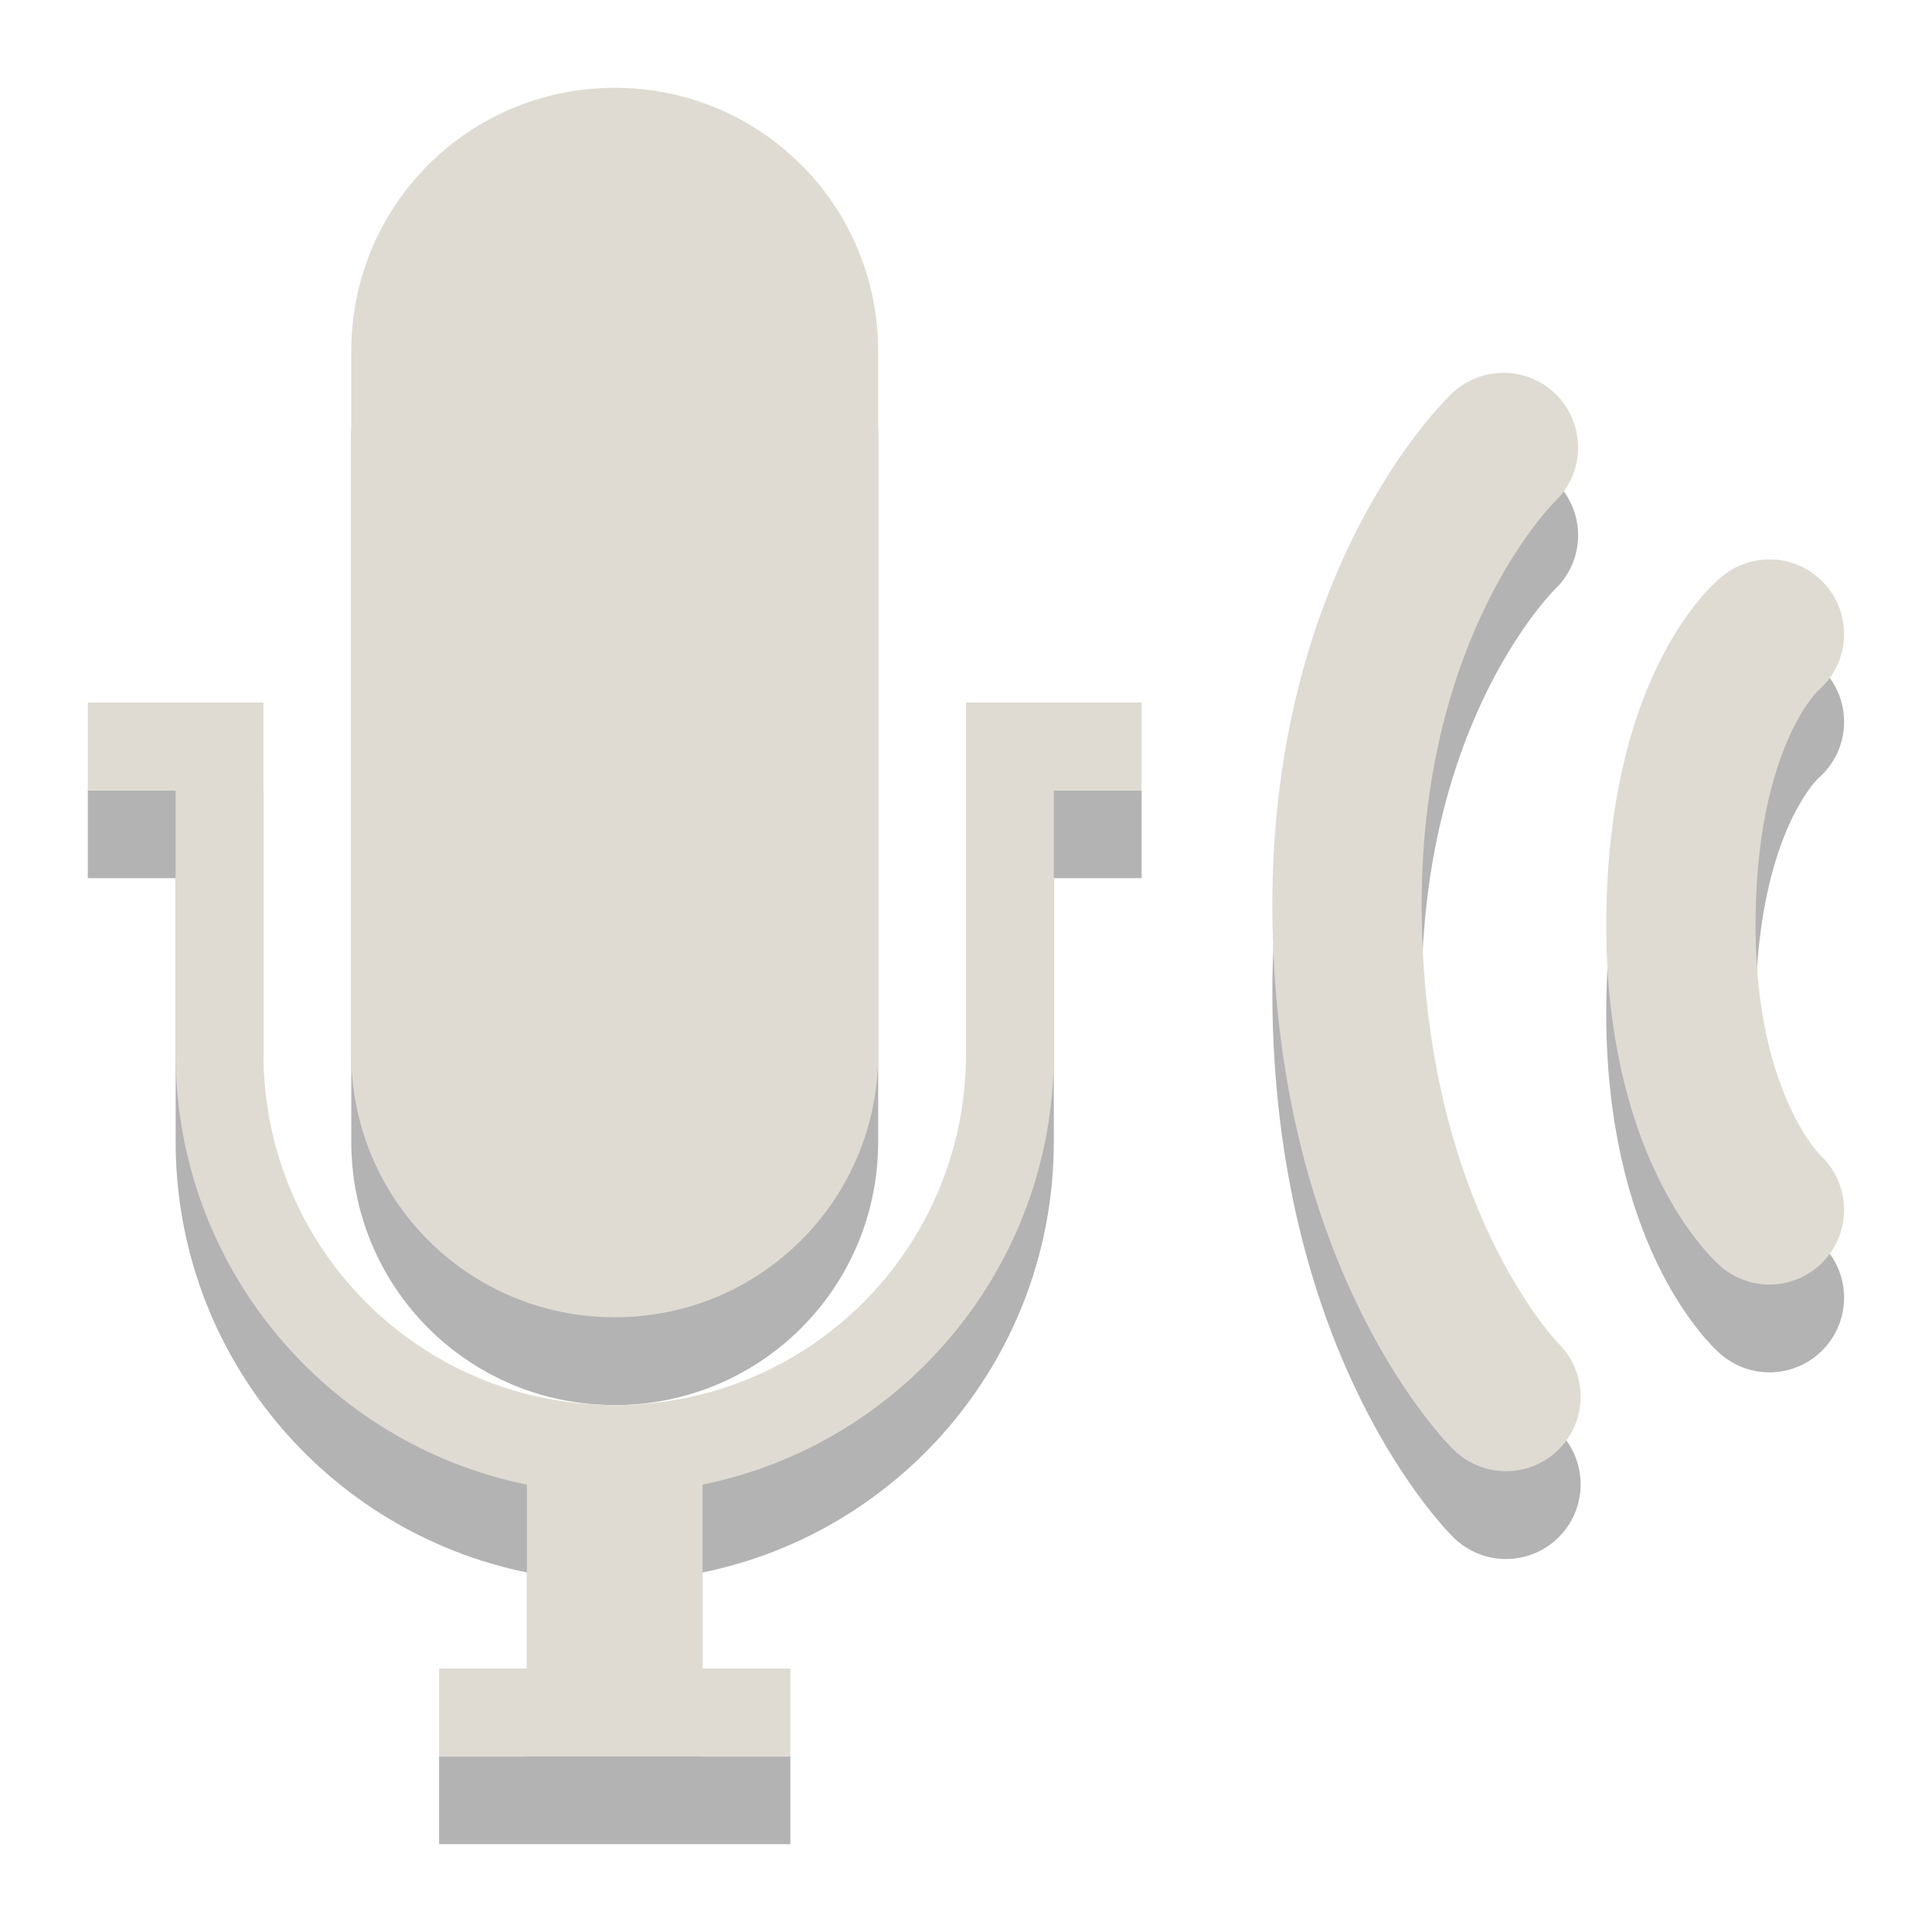
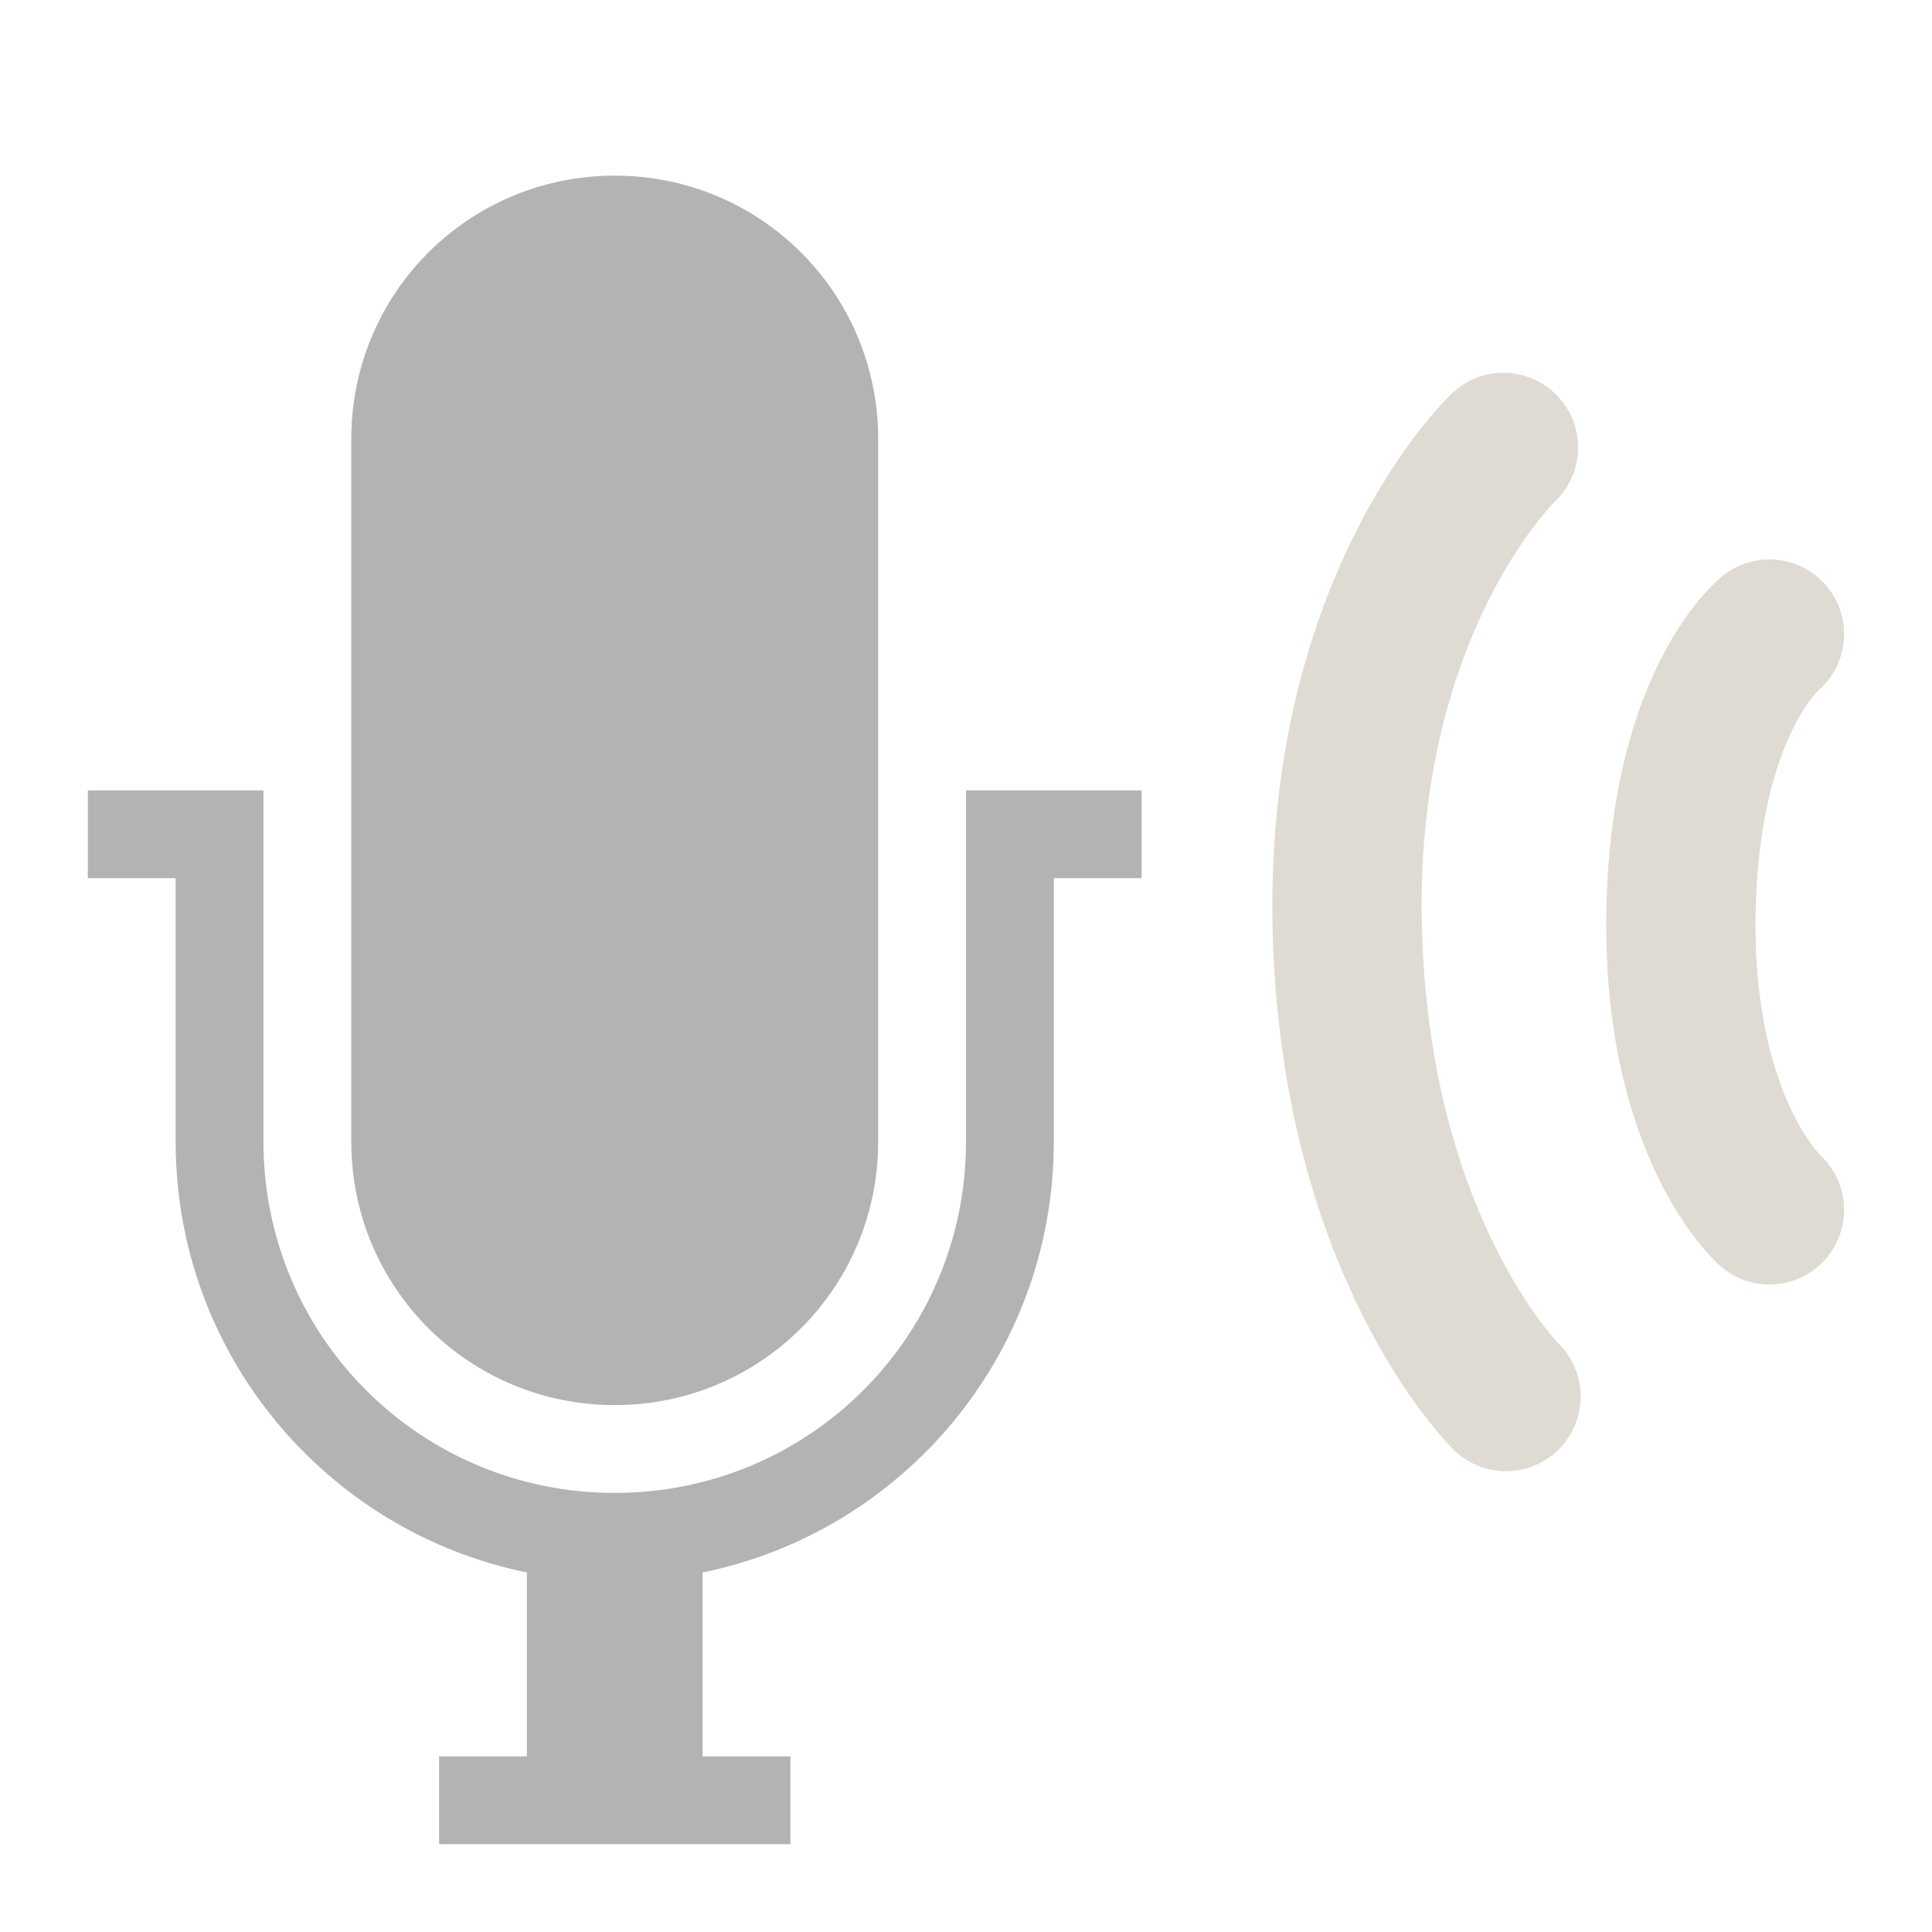
<svg xmlns="http://www.w3.org/2000/svg" id="svg3330" width="22" height="22" version="1.1">
  <g id="layer1" transform="translate(0,6)">
    <path id="path3122-6" d="m7-4c-1.662 0-3 1.338-3 3v8c0 1.662 1.338 3 3 3s3-1.338 3-3v-8c0-1.662-1.338-3-3-3zm-6 7v1h1v3c0 2.424 1.718 4.441 4 4.906v2.094h-1v1h4v-1h-1v-2.094c2.283-0.465 4-2.482 4-4.906v-3h1v-1h-1-1v4c0 2.216-1.784 4-4 4s-4-1.784-4-4v-4h-1-1z" style="color:#000000;opacity:.3" />
-     <path id="path3122" transform="translate(0,-6)" d="m7 1c-1.662 0-3 1.338-3 3v8c0 1.662 1.338 3 3 3s3-1.338 3-3v-8c0-1.662-1.338-3-3-3zm-6 7v1h1v3c0 2.424 1.718 4.441 4 4.906v2.094h-1v1h4v-1h-1v-2.094c2.283-0.465 4-2.482 4-4.906v-3h1v-1h-1-1v4c0 2.216-1.784 4-4 4s-4-1.784-4-4v-4h-1-1z" style="color:#000000;fill:#dfdbd2" />
-     <path id="path3209-4" d="m17.12 0.095s-1.845 1.745-1.78 5.404c0.066 3.69 1.809 5.404 1.809 5.404m3-8.683s-0.983 0.795-1.008 3.231c-0.025 2.405 1.008 3.326 1.008 3.326" style="fill:none;opacity:.3;stroke-linecap:round;stroke-width:1.7;stroke:#000" />
    <path id="path3209" d="m17.12-0.905s-1.845 1.745-1.78 5.404c0.066 3.69 1.809 5.404 1.809 5.404m3-8.683s-0.983 0.795-1.008 3.231c-0.025 2.405 1.008 3.326 1.008 3.326" style="fill:none;stroke-linecap:round;stroke-width:1.7;stroke:#dfdbd2" />
  </g>
</svg>